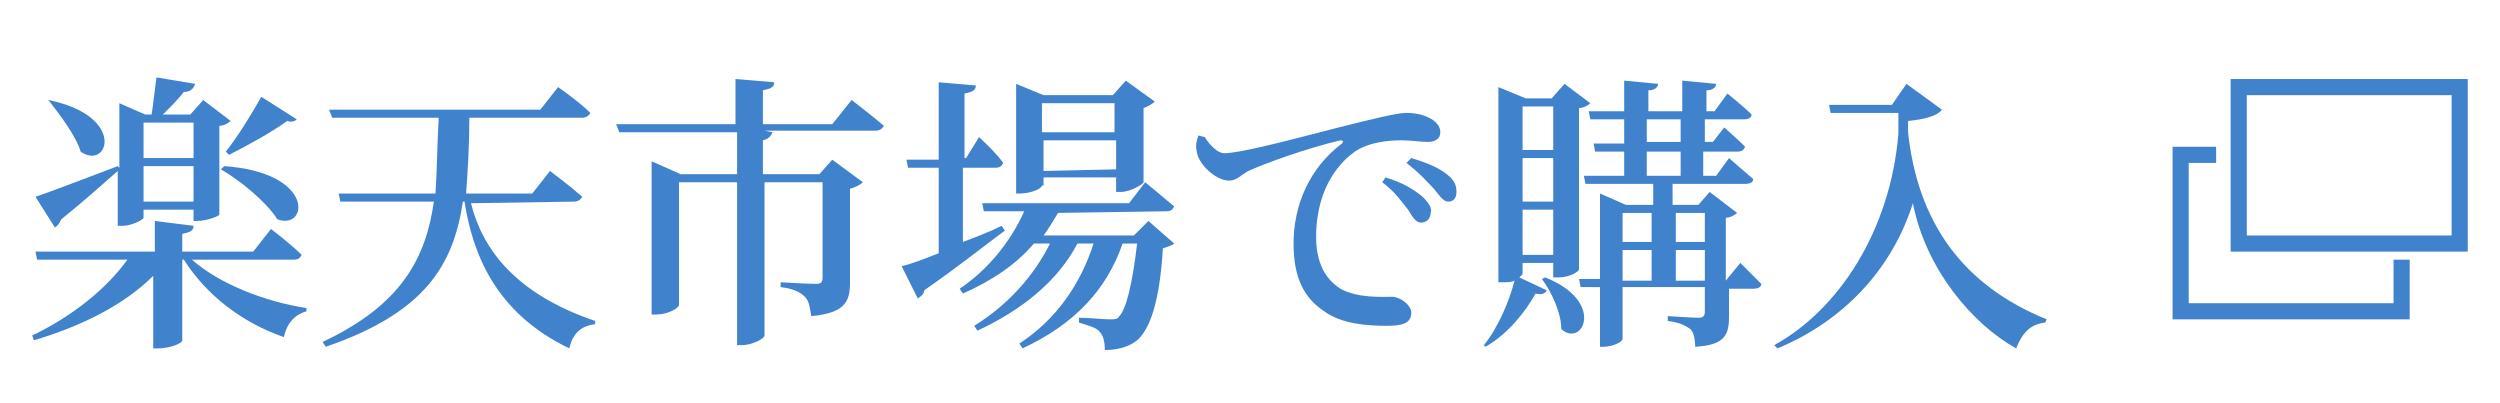
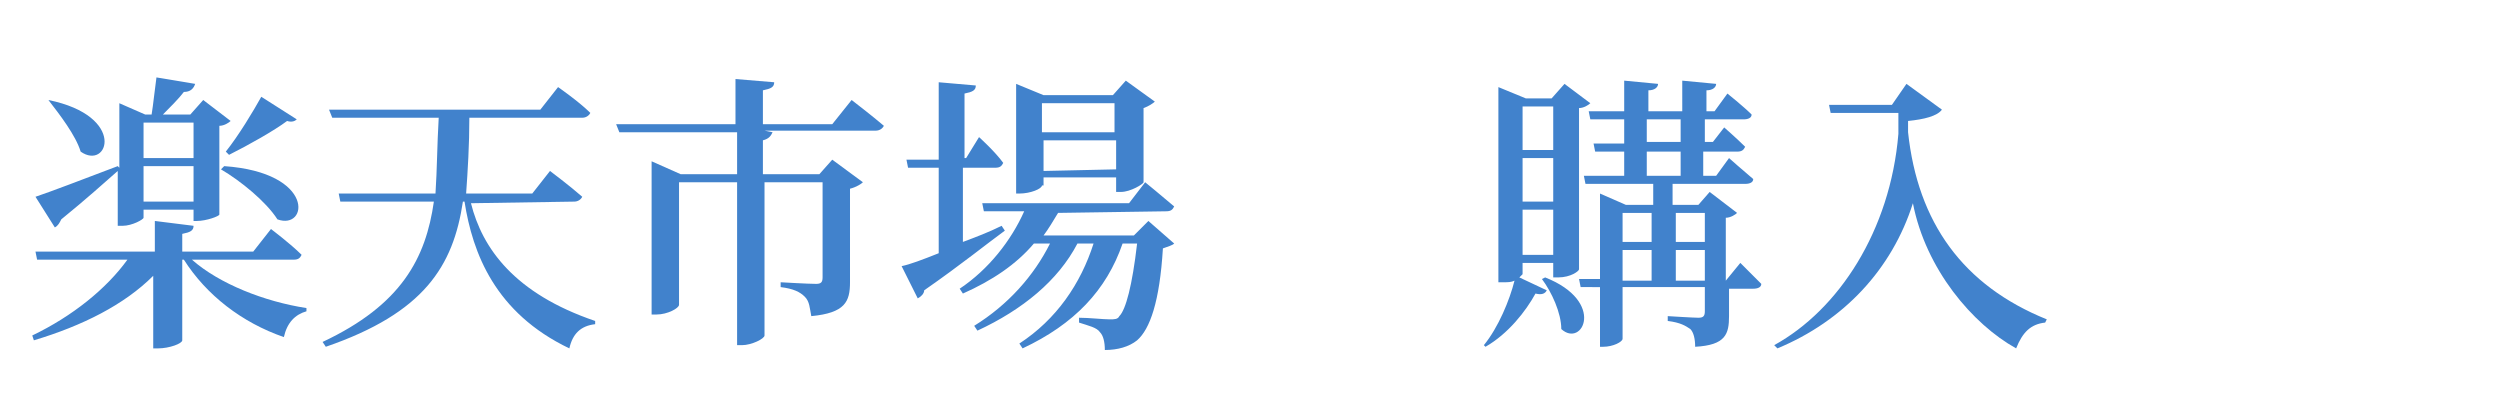
<svg xmlns="http://www.w3.org/2000/svg" version="1.1" id="レイヤー_1" x="0px" y="0px" viewBox="0 0 155 25" enable-background="new 0 0 155 25" xml:space="preserve">
  <g>
    <g>
      <path fill="#4182CC" d="M11.9,16.1c1.7,1.5,4.5,2.6,7.1,3v0.2c-0.7,0.2-1.2,0.7-1.4,1.6c-2.6-0.9-4.8-2.6-6.2-4.8h-0.1v5    c0,0.2-0.8,0.5-1.5,0.5H9.5v-4.5c-1.8,1.8-4.4,3.1-7.4,4L2,20.8c2.5-1.2,4.6-2.9,5.9-4.7H2.3l-0.1-0.5h7.4v-1.9L12,14    c0,0.3-0.2,0.4-0.7,0.5v1.1h4.4l1.1-1.4c0,0,1.2,0.9,1.9,1.6c-0.1,0.2-0.2,0.3-0.5,0.3H11.9z M7.3,10.6c-0.8,0.7-1.9,1.7-3.5,3    c-0.1,0.2-0.2,0.4-0.4,0.5l-1.2-1.9c0.9-0.3,3-1.1,5.1-1.9l0.1,0.1v-4L9,7.1h0.4c0.1-0.6,0.2-1.6,0.3-2.3l2.4,0.4    c-0.1,0.3-0.3,0.5-0.7,0.5c-0.3,0.4-0.9,1-1.3,1.4h1.7l0.8-0.9l1.7,1.3c-0.1,0.1-0.4,0.3-0.7,0.3v5.5c0,0.1-0.8,0.4-1.4,0.4H12V13    H8.9v0.5c0,0.1-0.7,0.5-1.3,0.5H7.3V10.6z M3,6.2c4.9,1,3.7,4.4,2,3.2C4.7,8.4,3.7,7.1,3,6.2L3,6.2z M8.9,7.6v2.2H12V7.6H8.9z     M12,12.5v-2.2H8.9v2.2H12z M13.9,10.3c5.7,0.4,5.2,4,3.3,3.3c-0.7-1.1-2.3-2.4-3.5-3.1L13.9,10.3z M14,9.4c0.8-1,1.7-2.5,2.2-3.4    l2.2,1.4c-0.1,0.1-0.3,0.2-0.6,0.1C17,8.1,15.4,9,14.2,9.6L14,9.4z" />
      <path fill="#4182CC" d="M29.2,12.6c0.7,2.8,2.7,5.6,7.7,7.3v0.2c-0.9,0.1-1.4,0.6-1.6,1.5c-4.6-2.2-6-5.9-6.5-9.1h-0.1    c-0.6,4-2.4,6.9-8.5,9L20,21.2c4.9-2.3,6.4-5.2,6.9-8.7h-5.8L21,12h6c0.1-1.5,0.1-3,0.2-4.7h-6.6l-0.2-0.5h13.1l1.1-1.4    c0,0,1.3,0.9,2,1.6c-0.1,0.2-0.3,0.3-0.5,0.3h-7c0,1.7-0.1,3.3-0.2,4.7H33l1.1-1.4c0,0,1.2,0.9,2,1.6c-0.1,0.2-0.3,0.3-0.5,0.3    L29.2,12.6L29.2,12.6z" />
      <path fill="#4182CC" d="M52.8,6.2c0,0,1.3,1,2,1.6c-0.1,0.2-0.3,0.3-0.5,0.3h-6.9l0.5,0.1c-0.1,0.2-0.2,0.4-0.6,0.5v2.1h3.5    l0.8-0.9l1.9,1.4c-0.1,0.1-0.4,0.3-0.8,0.4v5.8c0,1.2-0.3,1.9-2.4,2.1c-0.1-0.5-0.1-0.9-0.4-1.2c-0.3-0.3-0.7-0.5-1.5-0.6v-0.3    c0,0,1.7,0.1,2.2,0.1c0.3,0,0.4-0.1,0.4-0.4v-5.9h-3.6v9.5c0,0.2-0.8,0.6-1.4,0.6h-0.3V11.3h-3.6v7.6c0,0.2-0.7,0.6-1.4,0.6h-0.3    V10l1.8,0.8h3.5V8.2h-7.3l-0.2-0.5h7.4V4.9L48,5.1c0,0.3-0.2,0.4-0.7,0.5v2.1h4.3L52.8,6.2z" />
      <path fill="#4182CC" d="M62.3,14.3c-1.1,0.8-2.7,2.1-5,3.7c0,0.2-0.2,0.4-0.4,0.5l-1-2c0.5-0.1,1.3-0.4,2.3-0.8v-5.3h-1.9    l-0.1-0.5h2V5.1l2.3,0.2c0,0.3-0.2,0.4-0.7,0.5v4h0.1l0.8-1.3c0,0,1,0.9,1.5,1.6c-0.1,0.2-0.2,0.3-0.5,0.3h-2V15    c0.8-0.3,1.6-0.6,2.4-1L62.3,14.3z M65.6,13.2c-0.3,0.5-0.6,1-0.9,1.4h5.6l0.9-0.9l1.6,1.4c-0.1,0.1-0.4,0.2-0.7,0.3    c-0.2,3.3-0.8,5-1.6,5.7c-0.5,0.4-1.2,0.6-2,0.6c0-0.5-0.1-0.9-0.3-1.1c-0.2-0.3-0.7-0.4-1.3-0.6v-0.3c0.6,0,1.5,0.1,1.9,0.1    c0.3,0,0.5,0,0.6-0.2c0.4-0.4,0.8-1.9,1.1-4.5h-0.9c-1,2.9-3,5-6.2,6.5l-0.2-0.3c2.3-1.5,3.8-3.7,4.6-6.2h-1    c-1.2,2.3-3.4,4.1-6.2,5.4l-0.2-0.3c2.1-1.3,3.7-3.1,4.7-5.1h-1c-1.1,1.3-2.6,2.3-4.4,3.1l-0.2-0.3c1.8-1.2,3.2-3,4-4.8H61    l-0.1-0.5H70l1-1.3c0,0,1.1,0.9,1.8,1.5c-0.1,0.2-0.2,0.3-0.5,0.3L65.6,13.2L65.6,13.2z M64.6,11.5c0,0.2-0.7,0.5-1.4,0.5H63V5.2    l1.7,0.7H69L69.8,5l1.8,1.3c-0.1,0.1-0.4,0.3-0.7,0.4v4.6c0,0.1-0.8,0.6-1.4,0.6h-0.3V11h-4.5v0.5H64.6z M64.6,6.4v1.8h4.5V6.4    H64.6z M69.2,10.5V8.7h-4.5v1.9L69.2,10.5L69.2,10.5z" />
-       <path fill="#4182CC" d="M74.7,8.5c0.3,0.5,0.8,1,1.2,1c1,0,4-0.8,7.1-1.6C85,7.4,86.6,7,87.2,7c0.5,0,1,0.1,1.4,0.3    c0.4,0.2,0.7,0.5,0.7,0.9S89,8.8,88.5,8.8c-0.4,0-1-0.1-1.6-0.1c-0.8,0-2,0.1-2.9,0.7c-0.7,0.5-2.4,2-2.4,5.3c0,2,0.9,2.8,1.5,3.2    c1.1,0.6,2.6,0.5,3.2,0.5c0.5,0,1.2,0.5,1.2,1c0,0.7-0.7,0.8-1.5,0.8c-1.2,0-2.8-0.1-3.9-0.9c-1.2-0.8-1.9-2-1.9-4.2    c0-2.4,1-4.7,3-6.2c0.1-0.1,0.1-0.2-0.1-0.2c-2.1,0.5-4.6,1.4-5.7,1.9c-0.4,0.2-0.7,0.6-1.2,0.6c-0.8,0-1.9-1-2-1.8    c-0.1-0.4,0-0.7,0.1-1L74.7,8.5z M85.9,11c1,0.3,1.7,0.7,2.3,1.2c0.4,0.4,0.6,0.7,0.5,1c0,0.3-0.2,0.6-0.6,0.6    c-0.3,0-0.5-0.3-0.8-0.8c-0.4-0.5-0.8-1.1-1.6-1.7L85.9,11z M87.5,9.8c1,0.3,1.7,0.6,2.2,1s0.6,0.7,0.6,1.1c0,0.4-0.2,0.6-0.5,0.6    s-0.5-0.3-0.9-0.8c-0.4-0.4-0.8-0.9-1.7-1.6L87.5,9.8z" />
      <path fill="#4182CC" d="M94.4,17c0,0-0.1,0.1-0.2,0.2l1.7,0.8c-0.1,0.2-0.3,0.3-0.7,0.2c-0.6,1.1-1.7,2.5-3.1,3.3L92,21.4    c0.9-1.1,1.6-2.8,1.9-4c-0.2,0.1-0.4,0.1-0.7,0.1h-0.3V5.4l1.7,0.7h1.6L97,5.2l1.6,1.2c-0.1,0.1-0.4,0.3-0.7,0.3v10    c0,0.1-0.5,0.5-1.3,0.5h-0.3v-0.9h-1.9C94.4,16.3,94.4,17,94.4,17z M94.4,6.6v2.7h1.9V6.6H94.4z M96.3,12.5V9.8h-1.9v2.7H96.3z     M96.3,15.8V13h-1.9v2.8H96.3z M95.8,17.2c3.8,1.5,2.3,4.4,1,3.2c0-1-0.6-2.3-1.2-3.1L95.8,17.2z M107.9,16.3c0,0,0.8,0.8,1.3,1.3    c0,0.2-0.2,0.3-0.5,0.3h-1.5v1.7c0,1.1-0.2,1.8-2.1,1.9c0-0.5-0.1-0.9-0.3-1.1c-0.3-0.2-0.6-0.4-1.4-0.5v-0.3c0,0,1.6,0.1,1.9,0.1    s0.4-0.1,0.4-0.4v-1.5h-5.1V21c0,0.2-0.6,0.5-1.2,0.5h-0.2v-3.7H98l-0.1-0.5h1.3V12l1.6,0.7h1.7v-1.3h-4.2l-0.1-0.5h2.5V9.4h-1.8    l-0.1-0.5h1.9V7.4h-2.1l-0.1-0.5h2.2V5l2.1,0.2c0,0.2-0.2,0.4-0.6,0.4v1.3h2.1V5l2.1,0.2c0,0.2-0.2,0.4-0.6,0.4v1.3h0.5l0.8-1.1    c0,0,1,0.8,1.5,1.3c0,0.2-0.2,0.3-0.5,0.3h-2.4v1.4h0.5l0.7-0.9c0,0,0.8,0.7,1.3,1.2c-0.1,0.2-0.2,0.3-0.5,0.3h-2.1v1.5h0.8    l0.8-1.1c0,0,0.9,0.8,1.5,1.3c0,0.2-0.2,0.3-0.5,0.3h-4.5v1.3h1.6l0.7-0.8l1.7,1.3c-0.1,0.1-0.4,0.3-0.7,0.3v3.9L107.9,16.3z     M100.6,13.2V15h1.8v-1.8H100.6z M100.6,17.4h1.8v-1.9h-1.8V17.4z M102.1,8.8h2.1V7.4h-2.1V8.8z M102.1,10.9h2.1V9.4h-2.1V10.9z     M103.9,13.2V15h1.8v-1.8H103.9z M105.7,17.4v-1.9h-1.8v1.9H105.7z" />
      <path fill="#4182CC" d="M118.2,5.2l2.2,1.6c-0.3,0.4-1.1,0.6-2.1,0.7v0.7c0.6,5.6,3.4,9.5,8.6,11.6l-0.1,0.2    c-0.9,0.1-1.4,0.6-1.8,1.6c-2.7-1.5-5.6-4.9-6.4-9c-1.3,4.1-4.3,7.3-8.4,9l-0.2-0.2c4-2.2,7.2-7.1,7.7-13.1V7h-4.2l-0.1-0.5h3.9    L118.2,5.2z" />
    </g>
    <g>
-       <rect x="138.8" y="5.4" fill="none" stroke="#4182CC" stroke-miterlimit="10" width="13.7" height="9.7" />
-       <polyline fill="none" stroke="#4182CC" stroke-miterlimit="10" points="148.9,16.1 148.9,19.3 135.2,19.3 135.2,9.6 137.4,9.6       " />
-     </g>
+       </g>
  </g>
</svg>